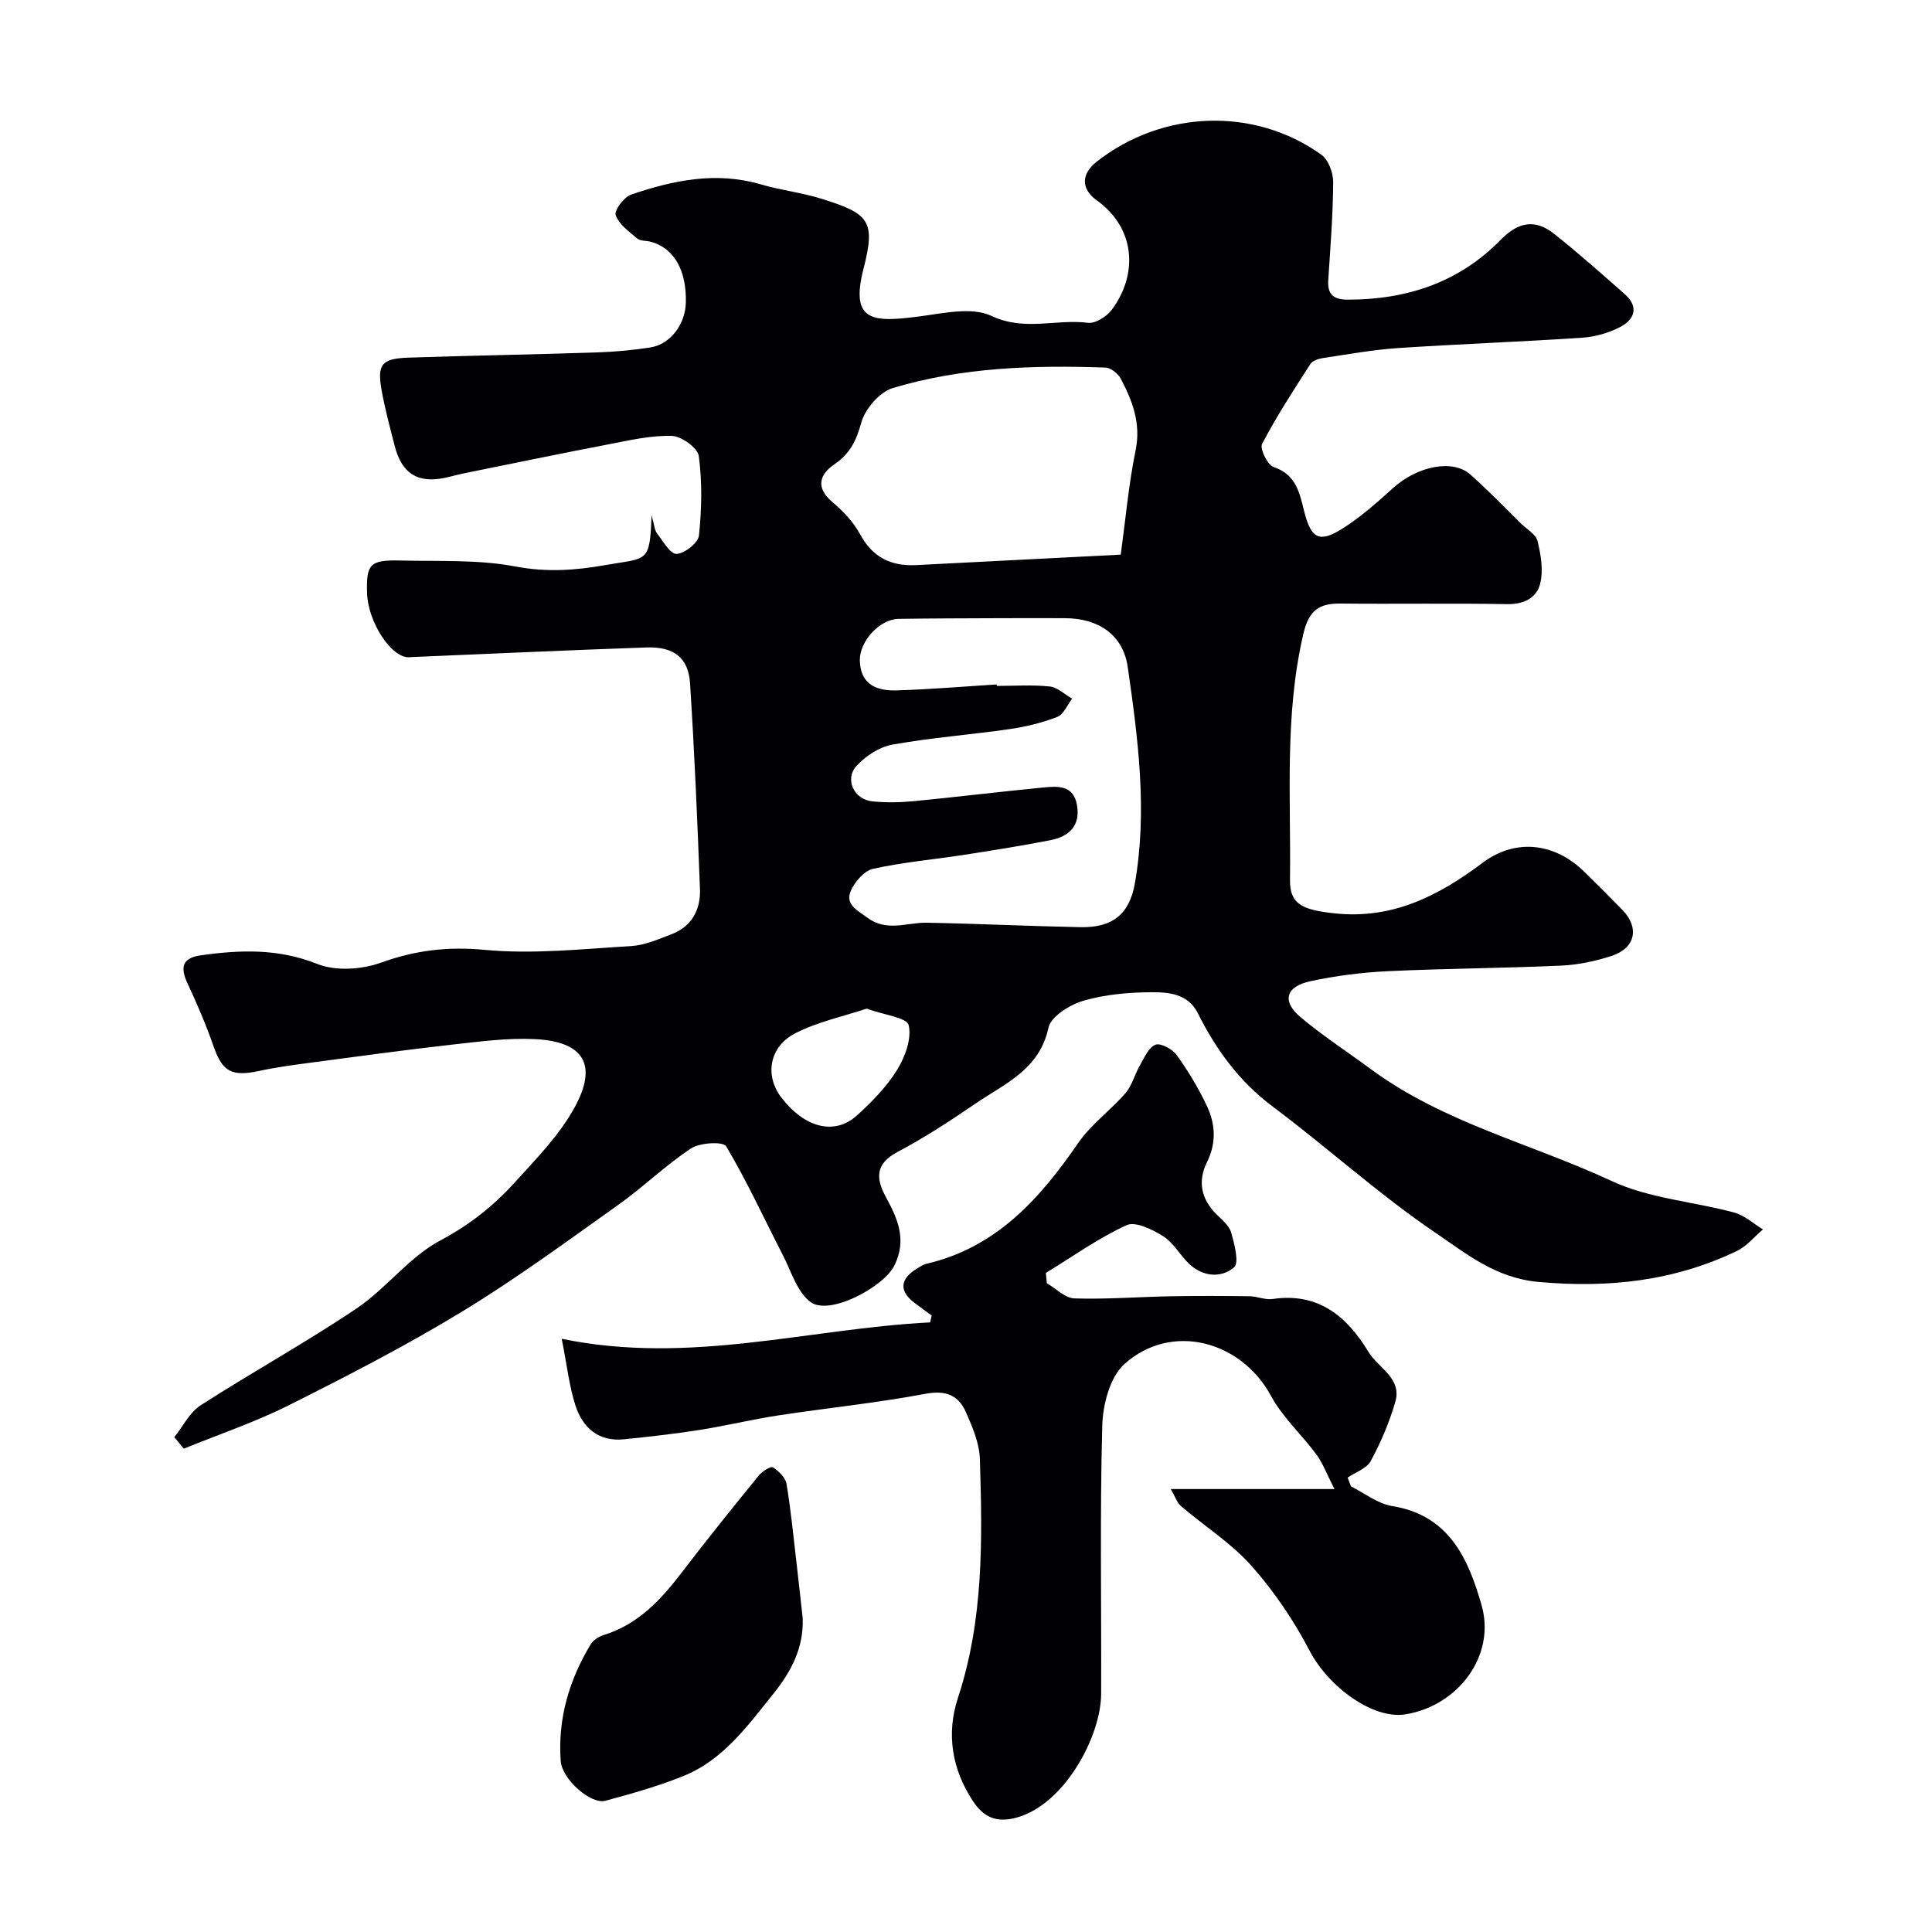
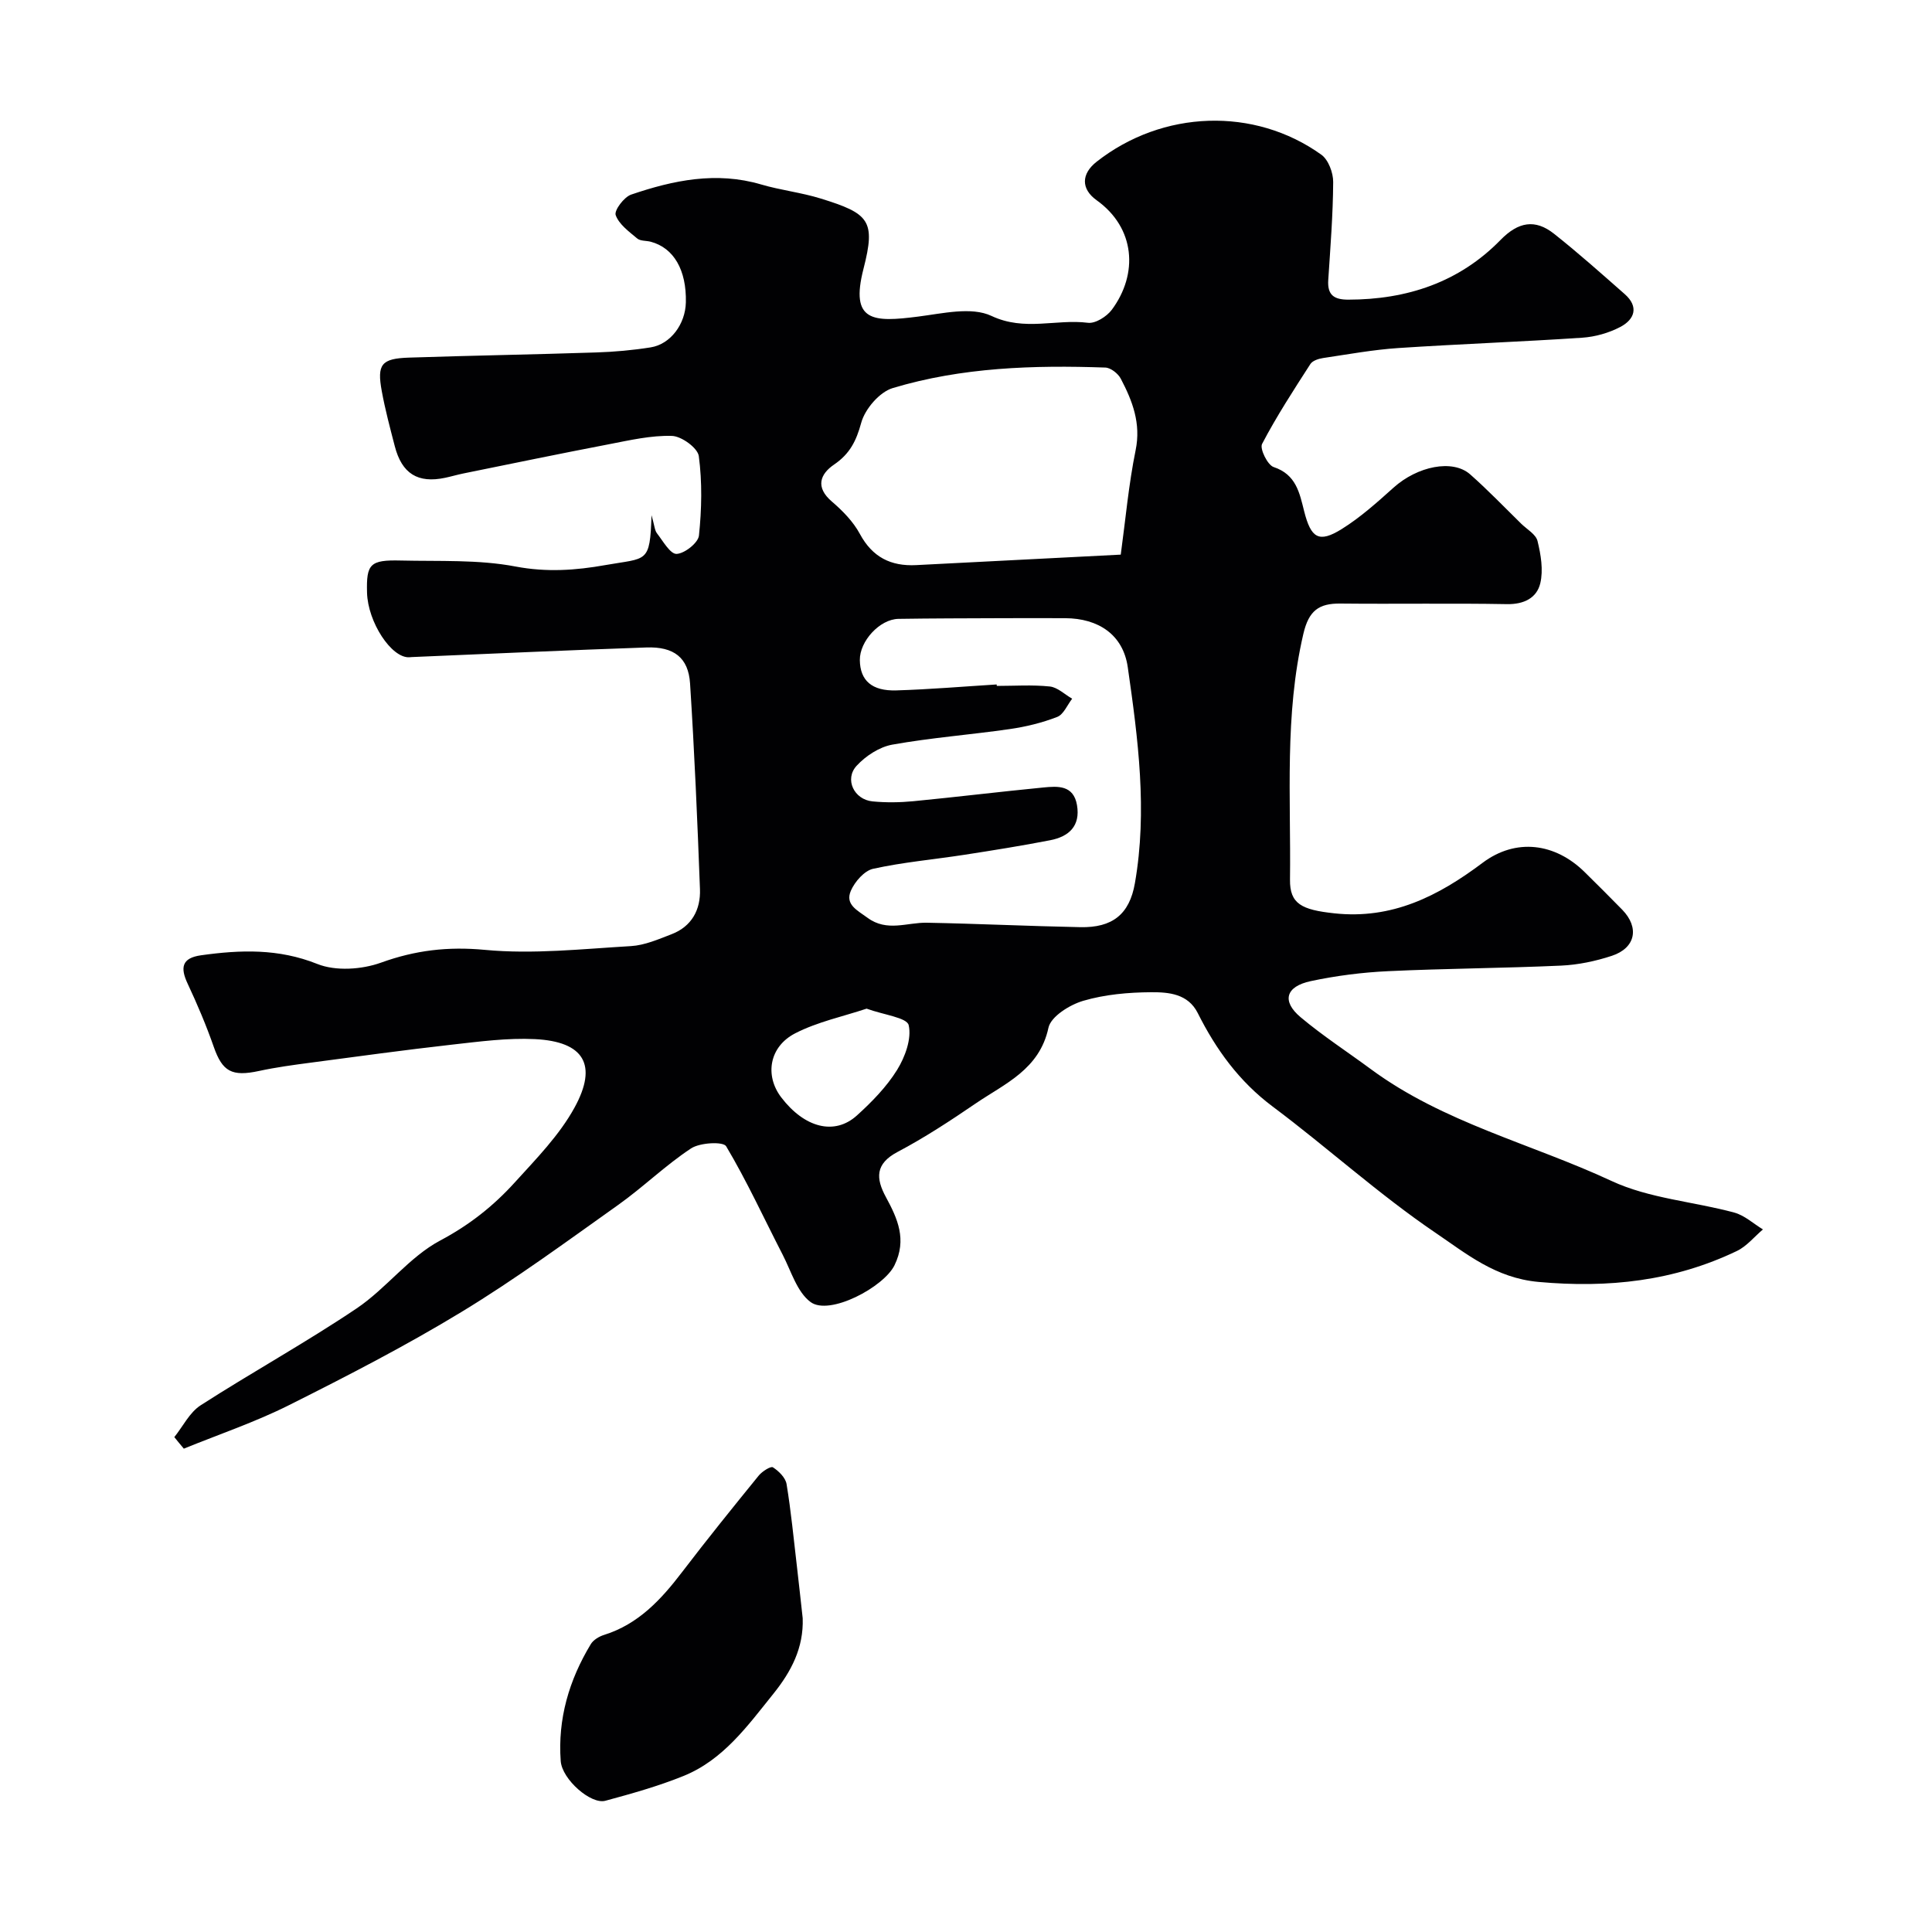
<svg xmlns="http://www.w3.org/2000/svg" enable-background="new 0 0 400 400" viewBox="0 0 400 400">
  <g fill="#010103">
    <path d="m36.09 297.54c1.79-2.23 3.16-5.11 5.44-6.58 10.66-6.86 21.8-13 32.31-20.07 6.15-4.14 10.87-10.64 17.31-14.06 6.03-3.2 11.01-7.15 15.4-11.99 4.45-4.9 9.25-9.79 12.39-15.51 4.89-8.89 1.94-13.69-8.18-14.19-5.72-.28-11.52.51-17.25 1.15-9.76 1.1-19.49 2.44-29.23 3.73-3.56.47-7.13.95-10.64 1.71-5.65 1.22-7.59.13-9.38-4.98-1.55-4.44-3.4-8.8-5.4-13.07-1.57-3.33-1.25-5.34 2.77-5.9 8.15-1.14 16.02-1.42 24.07 1.8 3.8 1.52 9.19 1.16 13.17-.27 7.14-2.58 13.87-3.37 21.53-2.65 9.97.94 20.16-.19 30.23-.78 2.85-.17 5.68-1.41 8.41-2.46 4.19-1.61 6.04-5.1 5.88-9.33-.53-14.2-1.14-28.41-2.05-42.59-.35-5.35-3.35-7.65-9.04-7.45-16.2.56-32.4 1.31-48.59 1.99-.17.01-.33.03-.5.04-3.7.19-8.59-7.28-8.75-13.38-.16-5.94.61-6.81 6.99-6.65 7.94.19 16.03-.23 23.75 1.24 6.44 1.22 12.46.8 18.63-.3 8.6-1.53 9.21-.24 9.53-10.32.63 2.17.65 3.14 1.13 3.75 1.25 1.61 2.75 4.31 4.06 4.26 1.66-.07 4.47-2.29 4.63-3.8.57-5.44.69-11.03-.03-16.44-.22-1.69-3.58-4.13-5.56-4.19-4.32-.13-8.71.89-13.01 1.72-10.07 1.93-20.1 4.01-30.15 6.05-1.27.26-2.52.63-3.79.9-5.66 1.2-8.97-.85-10.44-6.56-.98-3.78-1.99-7.55-2.69-11.39-1.02-5.55-.08-6.74 5.62-6.93 12.93-.43 25.86-.64 38.79-1.07 3.76-.12 7.55-.46 11.26-1.05 4.13-.66 7.19-4.82 7.29-9.32.15-6.69-2.5-11.28-7.27-12.55-.94-.25-2.15-.12-2.81-.68-1.7-1.43-3.77-2.92-4.45-4.84-.34-.97 1.73-3.74 3.2-4.24 8.74-2.98 17.64-4.83 26.91-2.1 4.04 1.19 8.3 1.66 12.33 2.91 10.06 3.11 11.43 4.57 8.87 14.54-2.84 11.04 2.03 11.09 11.28 9.91 5.07-.64 11.07-2.1 15.22-.14 6.86 3.23 13.38.59 19.96 1.42 1.54.2 3.9-1.29 4.95-2.7 5.51-7.43 4.87-16.94-3.14-22.67-3.29-2.36-3.19-5.48 0-7.98 13.63-10.7 32.62-11.41 46.52-1.45 1.46 1.05 2.47 3.75 2.45 5.67-.04 6.76-.58 13.53-1.02 20.29-.2 3.09 1.19 4.05 4.14 4.05 12.15-.01 22.97-3.59 31.53-12.36 3.69-3.78 7.17-4.37 11.08-1.28 5.03 3.98 9.82 8.26 14.64 12.5 2.96 2.61 2.05 5.23-.92 6.79-2.38 1.25-5.21 2.05-7.9 2.23-12.69.85-25.4 1.3-38.09 2.14-5.21.35-10.39 1.3-15.56 2.07-.93.14-2.17.54-2.62 1.24-3.49 5.42-7.02 10.84-10 16.54-.52.99 1.13 4.37 2.4 4.79 4.66 1.54 5.36 5.37 6.31 9.14 1.41 5.58 3.04 6.64 7.77 3.7 3.87-2.41 7.33-5.52 10.74-8.58 4.93-4.43 12.23-5.96 15.87-2.74 3.67 3.24 7.07 6.79 10.57 10.22 1.19 1.16 3.04 2.19 3.37 3.58.69 2.82 1.22 6 .57 8.74-.72 3.02-3.35 4.38-6.89 4.32-11.49-.21-23 0-34.49-.12-4.48-.05-6.55 1.47-7.67 6.26-3.94 16.86-2.56 33.9-2.77 50.9-.06 5.02 2.41 6.24 9.14 6.97 11.99 1.31 21.55-3.56 30.73-10.45 6.89-5.17 15.01-4.13 21.15 1.93 2.61 2.58 5.21 5.15 7.77 7.78 3.59 3.69 2.77 7.91-2.15 9.54-3.37 1.11-6.98 1.87-10.51 2.03-11.92.54-23.87.59-35.79 1.15-5.37.25-10.78.94-16.04 2.06-5.21 1.11-6.05 4.16-2.11 7.47 4.62 3.88 9.71 7.18 14.57 10.77 15.02 11.08 33.22 15.41 49.82 23.14 7.79 3.63 16.95 4.25 25.4 6.54 2.14.58 3.97 2.3 5.94 3.49-1.79 1.51-3.35 3.48-5.39 4.46-13.02 6.24-26.57 7.72-41.07 6.41-8.94-.81-14.96-5.86-21.3-10.15-11.76-7.97-22.36-17.64-33.76-26.17-6.93-5.19-11.71-11.79-15.5-19.35-2.02-4.02-6.05-4.33-9.66-4.31-4.71.03-9.57.46-14.06 1.78-2.79.82-6.69 3.25-7.19 5.58-1.86 8.64-9 11.54-15.05 15.66-5.25 3.58-10.59 7.09-16.2 10.05-4.64 2.46-4.5 5.47-2.41 9.33 2.42 4.47 4.4 8.8 1.78 14.14-2.22 4.52-13.45 10.49-17.36 7.61-2.81-2.07-4.03-6.4-5.79-9.81-3.87-7.51-7.39-15.21-11.7-22.45-.6-1.01-5.43-.77-7.27.45-5.31 3.5-9.93 8.04-15.13 11.73-10.64 7.56-21.18 15.31-32.32 22.08-11.56 7.03-23.65 13.26-35.76 19.33-7.01 3.52-14.52 6.05-21.8 9.02-.68-.79-1.32-1.59-1.97-2.39zm170.26-155.83c.01.1.01.2.02.3 3.66 0 7.36-.26 10.98.12 1.61.17 3.09 1.65 4.63 2.53-1.01 1.3-1.77 3.25-3.09 3.77-3.14 1.22-6.5 2.04-9.85 2.52-8.09 1.17-16.27 1.78-24.3 3.22-2.67.48-5.5 2.33-7.38 4.37-2.57 2.78-.55 7.01 3.29 7.38 2.8.27 5.68.23 8.48-.04 8.97-.87 17.92-1.97 26.89-2.84 2.97-.29 6.24-.53 6.96 3.65.74 4.35-1.7 6.52-5.54 7.27-5.91 1.15-11.86 2.1-17.81 3.02-6.29.97-12.66 1.53-18.85 2.89-1.83.4-3.8 2.67-4.62 4.55-1.24 2.87 1.34 4.04 3.44 5.59 4.05 2.99 8.18.95 12.3 1.03 10.6.2 21.19.71 31.79.92 6.58.13 10.15-2.61 11.28-9.11 2.62-14.98.65-29.91-1.48-44.73-.97-6.72-6.08-10.1-12.95-10.13-4.5-.02-8.99-.02-13.49 0-7.01.03-14.02.03-21.03.14-3.88.06-8.06 4.63-8 8.55.06 4.2 2.47 6.42 7.57 6.26 6.91-.21 13.83-.8 20.76-1.23zm25.69-26.88c.99-7.25 1.63-14.52 3.08-21.62 1.14-5.57-.66-10.2-3.07-14.8-.56-1.07-2.08-2.27-3.2-2.31-14.86-.52-29.71-.06-44.03 4.25-2.73.82-5.73 4.33-6.51 7.17-1.03 3.78-2.36 6.44-5.62 8.66-2.92 1.99-3.92 4.71-.45 7.67 2.22 1.9 4.41 4.14 5.78 6.68 2.6 4.83 6.42 6.74 11.67 6.47 13.52-.7 27.05-1.38 42.35-2.17zm-52.62 94c-4.89 1.63-10.16 2.73-14.77 5.1-5.42 2.78-6.34 8.76-2.91 13.26 4.81 6.31 11.04 7.96 15.69 3.74 3.09-2.8 6.12-5.9 8.3-9.41 1.66-2.68 3.05-6.48 2.4-9.28-.37-1.56-5.13-2.11-8.71-3.41z" />
-     <path d="m216.74 265.68c1.9 1.1 3.76 3.07 5.69 3.14 6.61.21 13.24-.31 19.86-.44 5.46-.1 10.92-.08 16.37-.01 1.62.02 3.3.8 4.85.57 9.42-1.38 15.36 3.59 19.79 10.92 2.03 3.36 6.99 5.46 5.59 10.35-1.21 4.23-2.99 8.37-5.08 12.26-.84 1.56-3.16 2.33-4.8 3.45.23.61.46 1.22.69 1.82 2.84 1.41 5.56 3.6 8.55 4.08 11.88 1.9 15.82 11.11 18.51 20.58 2.96 10.43-4.93 20.81-15.81 22.54-6.72 1.07-15.93-5.73-19.78-13.12-3.27-6.27-7.35-12.31-12.04-17.6-4.19-4.73-9.75-8.23-14.61-12.39-.85-.73-1.23-2.01-2.12-3.54h33.88c-1.65-3.23-2.42-5.38-3.72-7.14-3.05-4.13-7.02-7.72-9.43-12.17-6.21-11.44-20.61-15.26-30.31-6.59-3.02 2.69-4.5 8.42-4.61 12.82-.5 18.48-.16 36.99-.23 55.49-.03 8.74-7.52 22.82-17.42 25.59-4.37 1.23-6.99-.18-9.09-3.35-4.39-6.61-5.59-13.99-3.13-21.45 5.33-16.17 5.06-32.8 4.53-49.43-.1-3.27-1.53-6.62-2.89-9.69-1.54-3.49-4.13-4.59-8.36-3.8-10.09 1.9-20.35 2.93-30.52 4.48-5.48.84-10.88 2.16-16.36 3.02-5.16.81-10.36 1.39-15.56 1.92-5.27.53-8.55-2.4-10.04-7-1.28-3.95-1.73-8.18-2.84-13.81 26.53 5.49 51.16-2.14 76.27-3.39.11-.48.22-.95.33-1.43-1.23-.9-2.47-1.78-3.68-2.71-3.05-2.33-2.88-4.84.47-6.9.69-.43 1.41-.93 2.18-1.11 14.43-3.38 23.41-13.44 31.38-25.02 2.64-3.84 6.67-6.71 9.75-10.28 1.38-1.6 1.93-3.9 3.02-5.79.91-1.57 1.8-3.72 3.21-4.25 1.08-.41 3.51.91 4.39 2.14 2.37 3.29 4.5 6.83 6.24 10.5 1.77 3.73 2.02 7.67.05 11.63s-1.26 7.62 1.91 10.8c1.16 1.16 2.66 2.35 3.07 3.79.68 2.38 1.71 6.29.61 7.23-2.65 2.27-6.42 1.96-9.25-.67-1.92-1.79-3.24-4.39-5.38-5.74-2.23-1.41-5.78-3.17-7.63-2.32-5.85 2.68-11.18 6.51-16.71 9.89.08.7.14 1.41.21 2.13z" />
-     <path d="m166.19 335.04c.21 6.12-2.36 11.02-6.08 15.65-5.34 6.64-10.37 13.67-18.58 17-5.24 2.12-10.73 3.66-16.2 5.14-2.97.81-8.96-4.41-9.24-8.22-.64-8.71 1.73-16.78 6.23-24.21.53-.88 1.72-1.59 2.75-1.91 7.11-2.23 11.81-7.32 16.15-13.01 5.16-6.76 10.5-13.38 15.87-19.98.7-.86 2.48-1.99 2.93-1.71 1.22.78 2.61 2.15 2.83 3.47.93 5.64 1.47 11.34 2.14 17.02.42 3.59.8 7.18 1.2 10.76z" />
+     <path d="m166.19 335.04c.21 6.12-2.36 11.02-6.08 15.65-5.34 6.64-10.37 13.67-18.58 17-5.24 2.12-10.73 3.66-16.2 5.14-2.97.81-8.96-4.41-9.24-8.22-.64-8.71 1.73-16.78 6.23-24.21.53-.88 1.72-1.59 2.75-1.91 7.11-2.23 11.81-7.32 16.15-13.01 5.16-6.76 10.5-13.38 15.87-19.98.7-.86 2.48-1.99 2.93-1.71 1.22.78 2.61 2.15 2.83 3.47.93 5.64 1.47 11.34 2.14 17.02.42 3.59.8 7.18 1.2 10.76" />
  </g>
</svg>